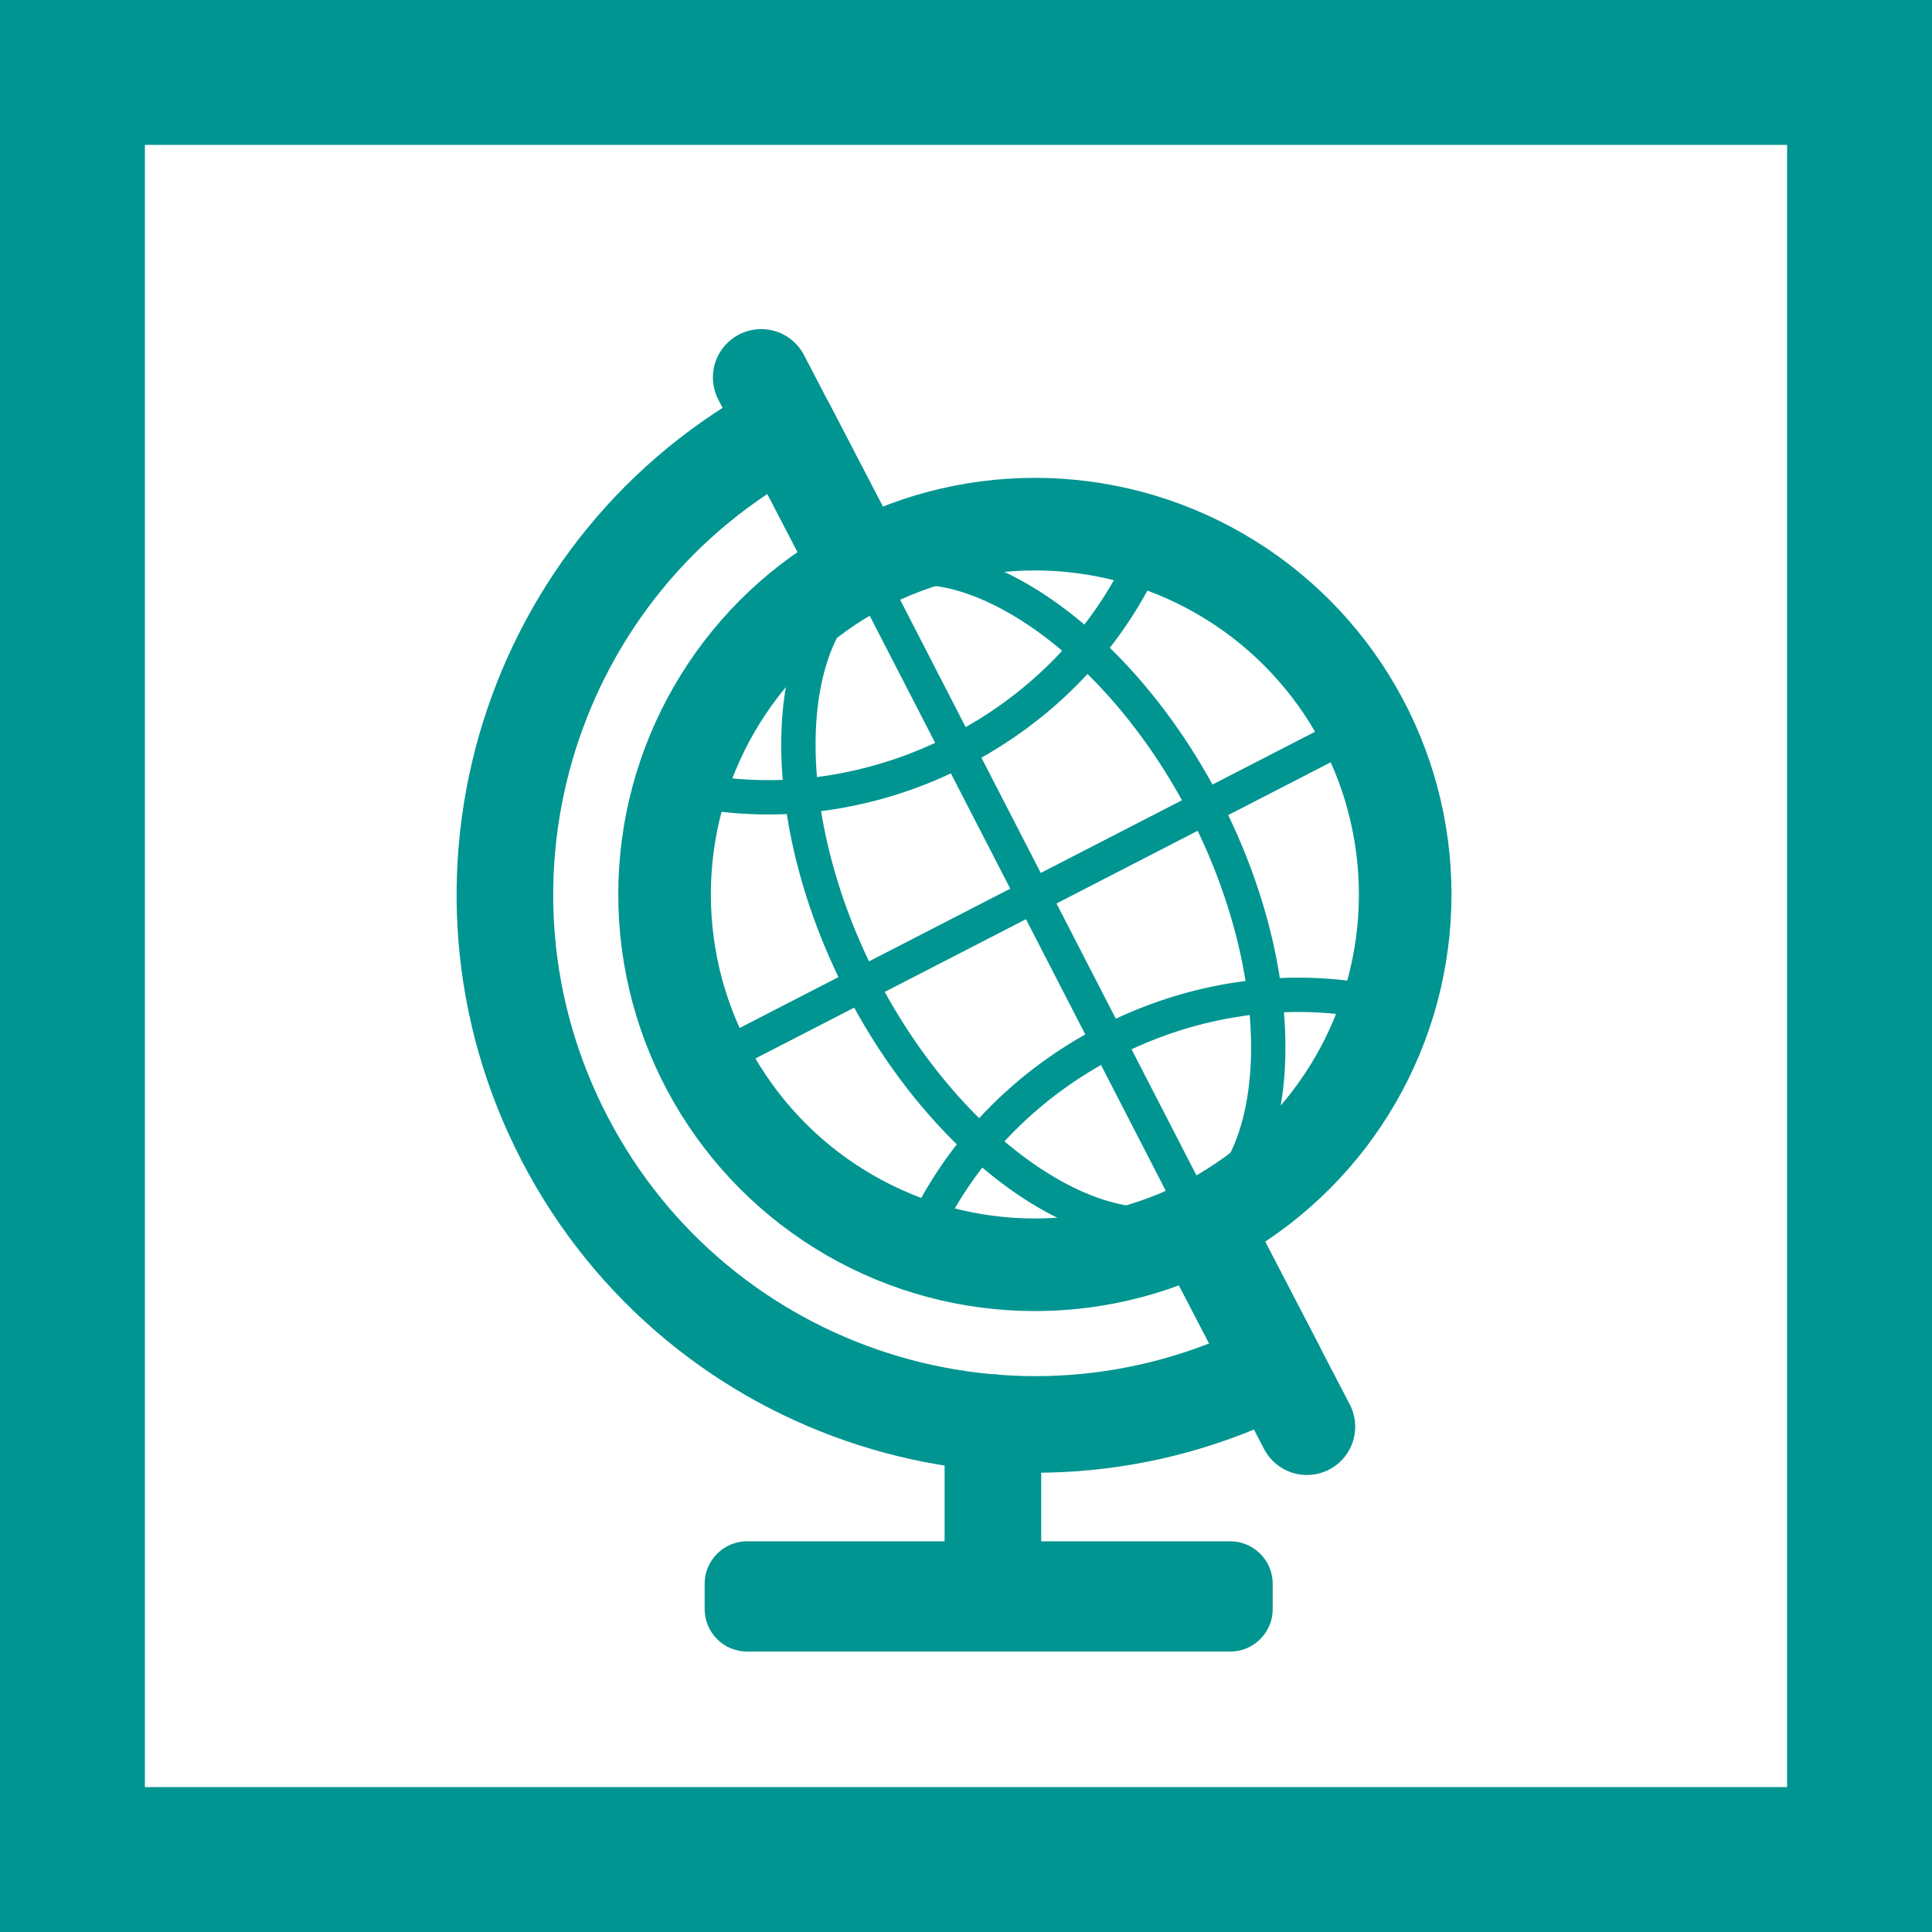
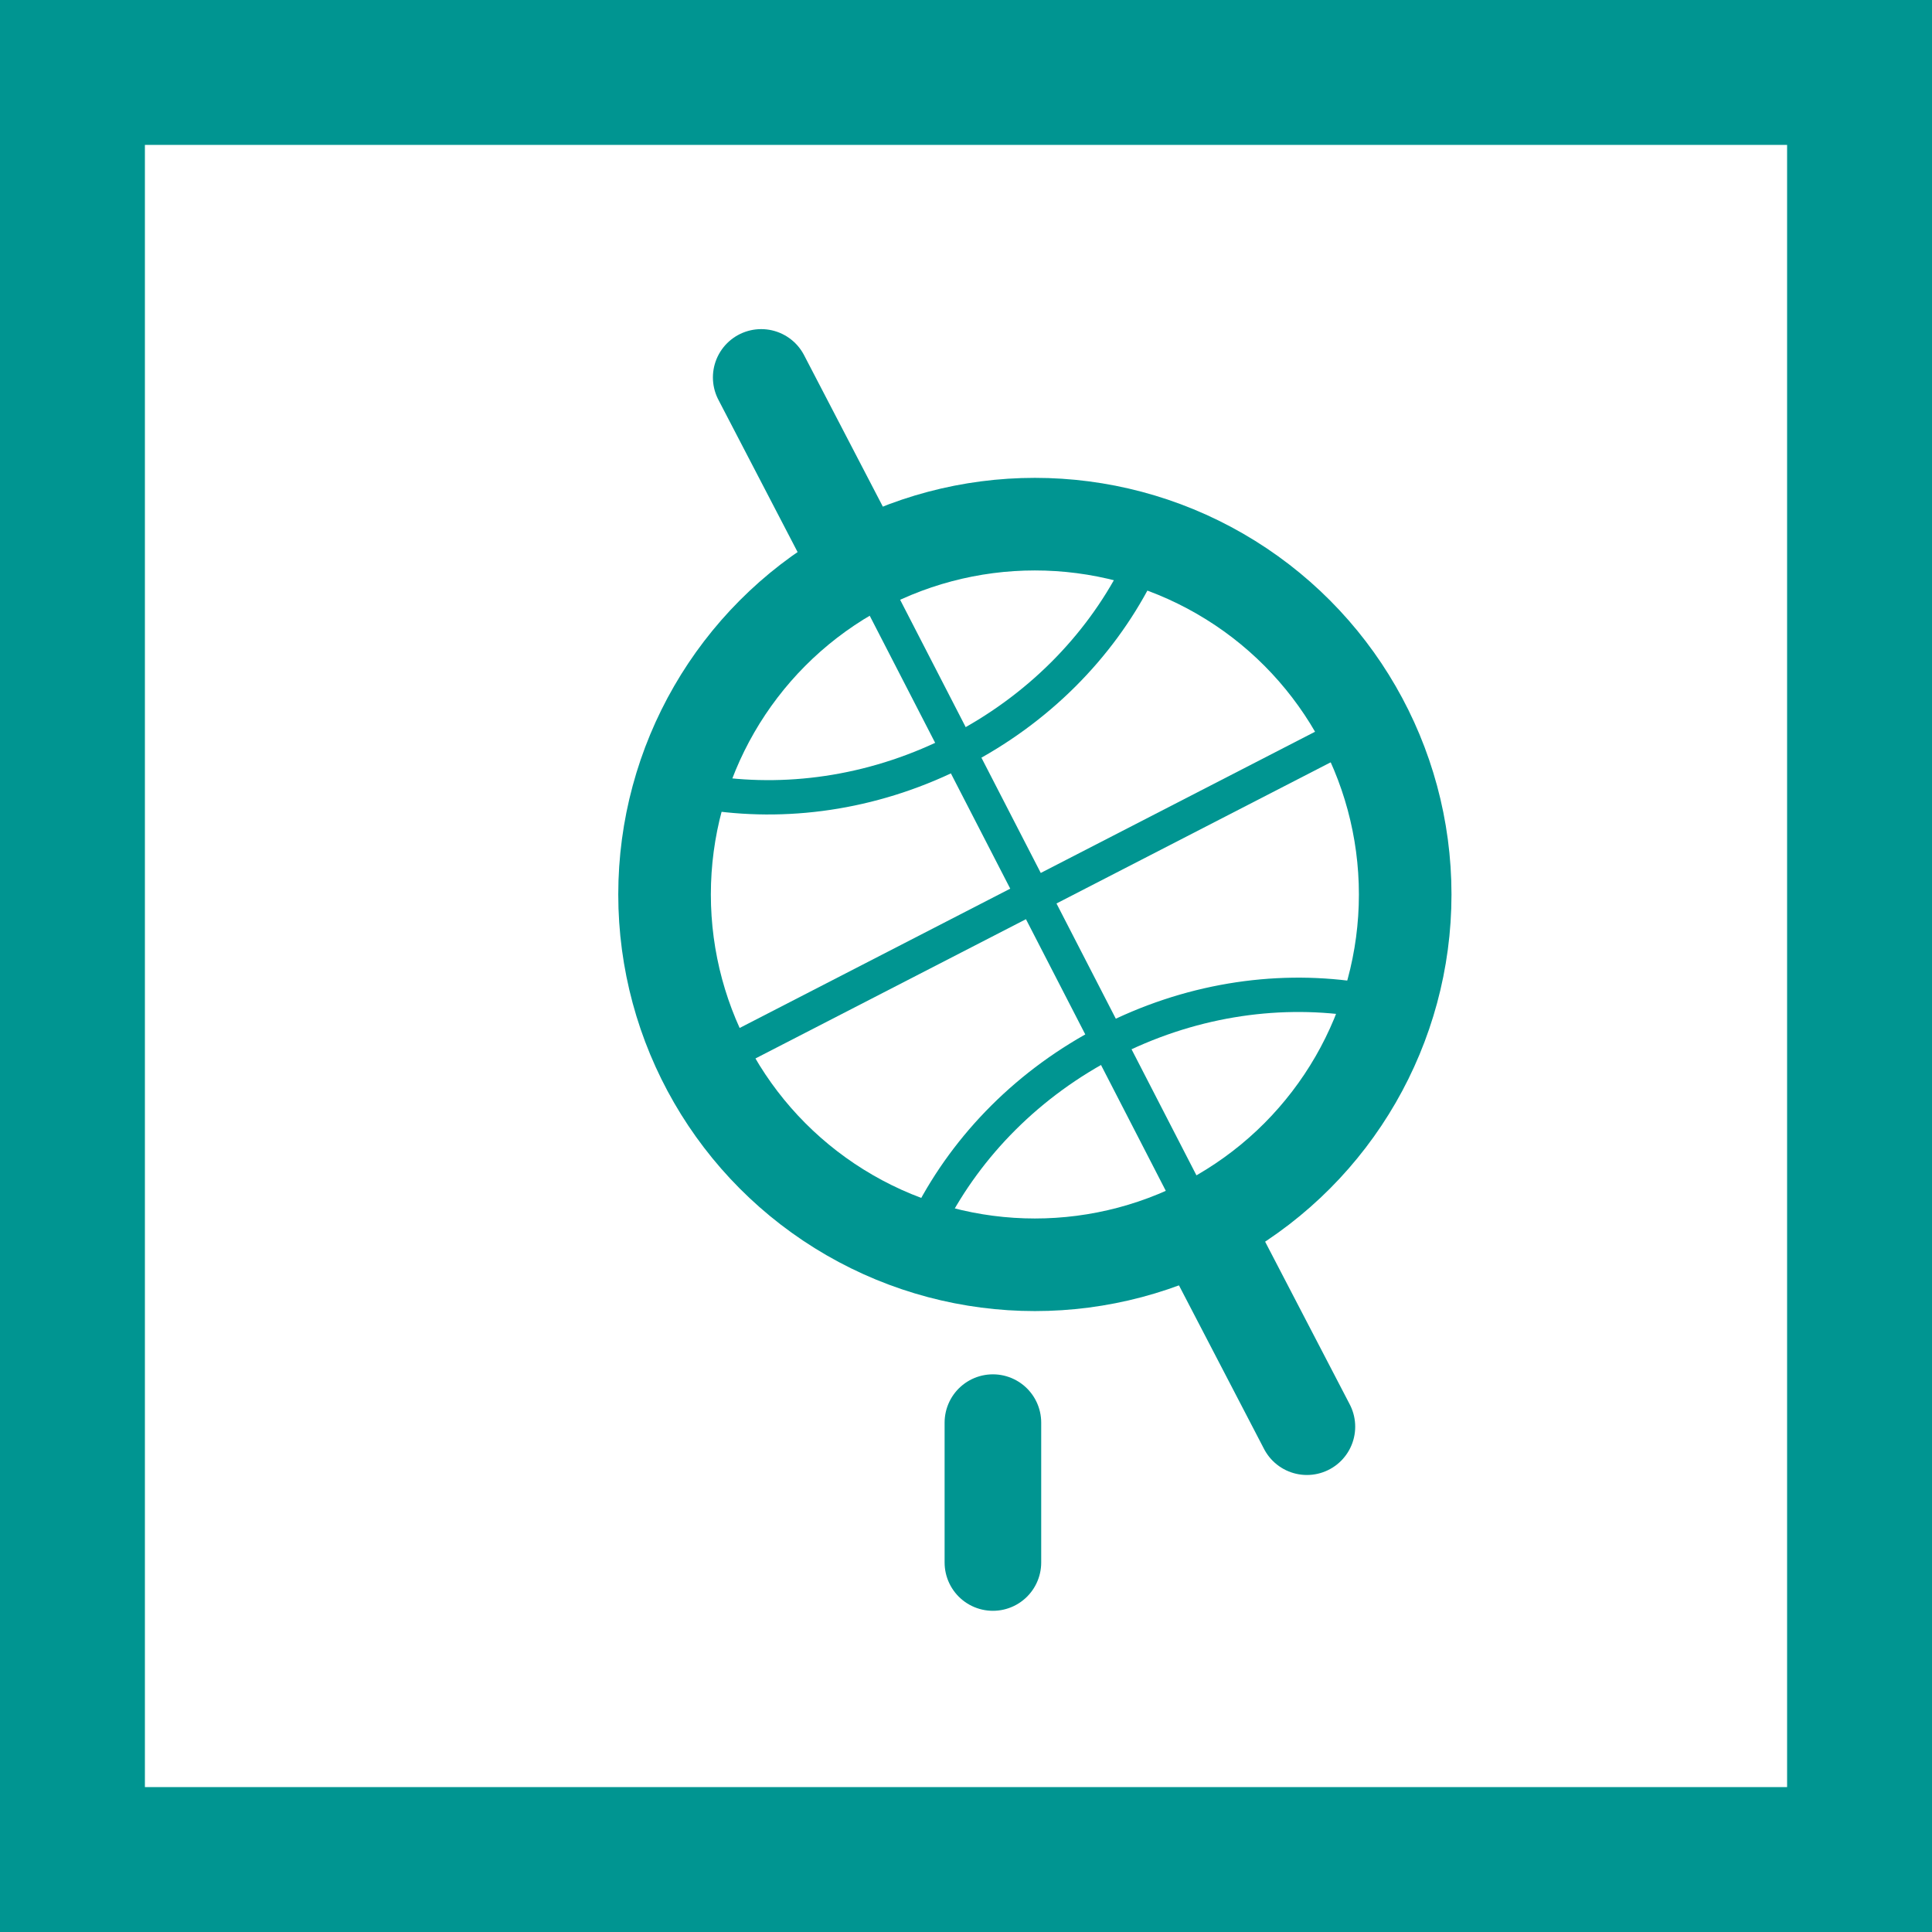
<svg xmlns="http://www.w3.org/2000/svg" version="1.1" x="0px" y="0px" width="40px" height="40px" viewBox="0 0 40 40" enable-background="new 0 0 40 40" xml:space="preserve">
  <rect x="0" y="0" width="40" height="40" fill="#333333" stroke="none" />
  <g id="レイヤー_1">
</g>
  <g id="Box_x5F_title">
</g>
  <g id="iconBox">
</g>
  <g id="icon4">
    <g>
      <rect x="1.5" y="1.5" fill="#FFFFFF" width="37" height="37" />
      <path fill="#009591" d="M37,3v34H3V3H37 M40,0H0v40h40V0L40,0z" />
    </g>
    <g>
      <g>
-         <path fill="none" stroke="#009591" stroke-width="2" stroke-linecap="round" stroke-linejoin="round" stroke-miterlimit="10" d="     M11.693,23.581c2.782,5.349,9.355,7.446,14.717,4.711L16.287,8.827C10.969,11.646,8.911,18.231,11.693,23.581z" />
        <line fill="none" stroke="#009591" stroke-width="2" stroke-linecap="round" stroke-linejoin="round" stroke-miterlimit="10" x1="15.76" y1="7.814" x2="27.058" y2="29.538" />
        <circle fill="#FFFFFF" stroke="#009591" stroke-width="1.917" stroke-linecap="round" stroke-linejoin="round" stroke-miterlimit="10" cx="21.426" cy="18.519" r="7.667" />
        <line fill="none" stroke="#009591" stroke-width="2" stroke-linecap="round" stroke-linejoin="round" stroke-miterlimit="10" x1="20.557" y1="29.454" x2="20.557" y2="32.35" />
-         <path fill="#009591" d="M25.472,34.194H15.467c-0.483,0-0.878-0.395-0.878-0.878v-0.527c0-0.483,0.395-0.878,0.878-0.878h10.005     c0.483,0,0.878,0.395,0.878,0.878v0.527C26.35,33.799,25.955,34.194,25.472,34.194z" />
      </g>
      <g>
        <path fill="none" stroke="#009591" stroke-width="0.711" stroke-miterlimit="10" d="M18.011,11.98     c-3.629,1.868-5.057,6.326-3.189,9.955s6.326,5.057,9.955,3.189c3.629-1.868,5.057-6.326,3.189-9.955     C26.098,11.539,21.641,10.111,18.011,11.98z" />
-         <path fill="none" stroke="#009591" stroke-width="0.711" stroke-miterlimit="10" d="M18.011,11.98     c-1.835,0.945-2.045,4.775-0.177,8.405c1.868,3.629,5.108,5.684,6.943,4.739s2.045-4.775,0.177-8.405     C23.086,13.09,19.846,11.035,18.011,11.98z" />
        <path fill="none" stroke="#009591" stroke-width="0.711" stroke-linecap="round" stroke-linejoin="round" d="M14.757,16.426     c1.65,0.236,3.434-0.036,5.086-0.886c1.652-0.851,2.91-2.145,3.676-3.625 M28.031,20.678c-1.65-0.236-3.434,0.036-5.086,0.886     c-1.652,0.851-2.91,2.145-3.676,3.625" />
        <path fill="none" stroke="#009591" stroke-width="0.711" stroke-miterlimit="10" d="M18.011,11.98l6.767,13.144 M27.966,15.169     l-13.144,6.767" />
      </g>
    </g>
    <g>
	</g>
    <g>
	</g>
    <g>
	</g>
    <g>
	</g>
    <g>
	</g>
    <g>
	</g>
    <g>
	</g>
    <g>
	</g>
    <g>
	</g>
    <g>
	</g>
    <g>
	</g>
    <g>
	</g>
    <g>
	</g>
    <g>
	</g>
    <g>
	</g>
  </g>
</svg>